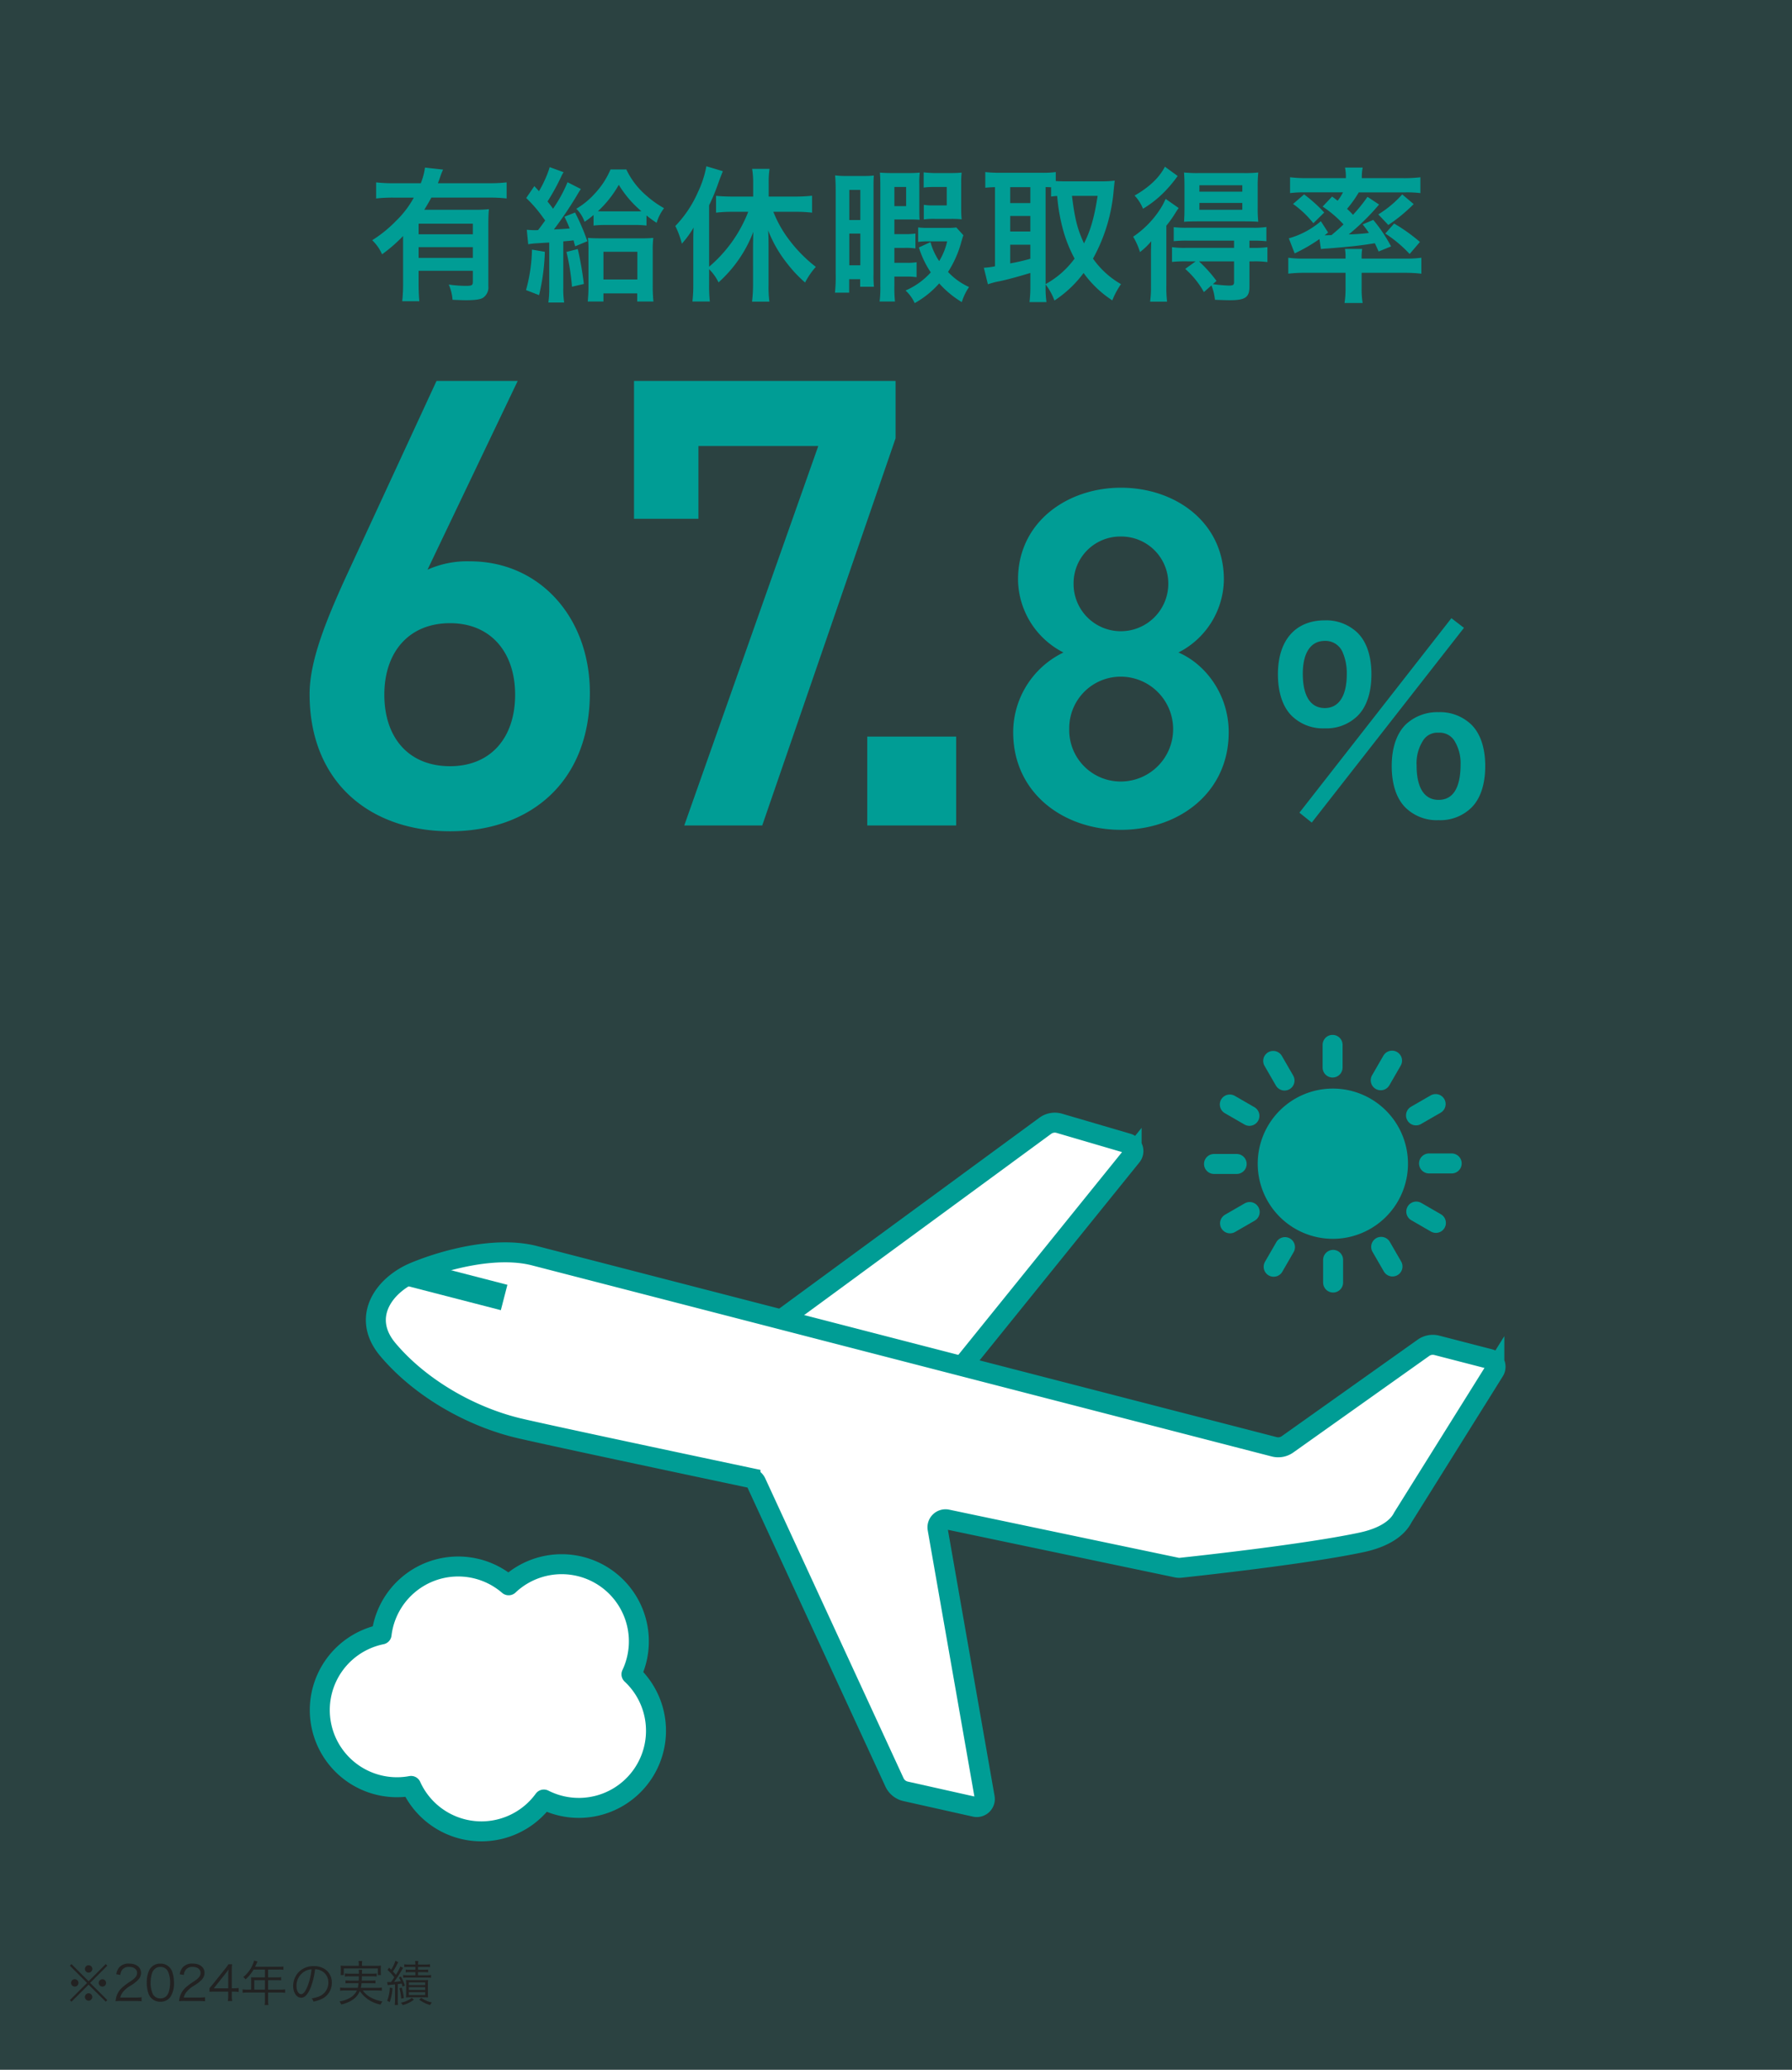
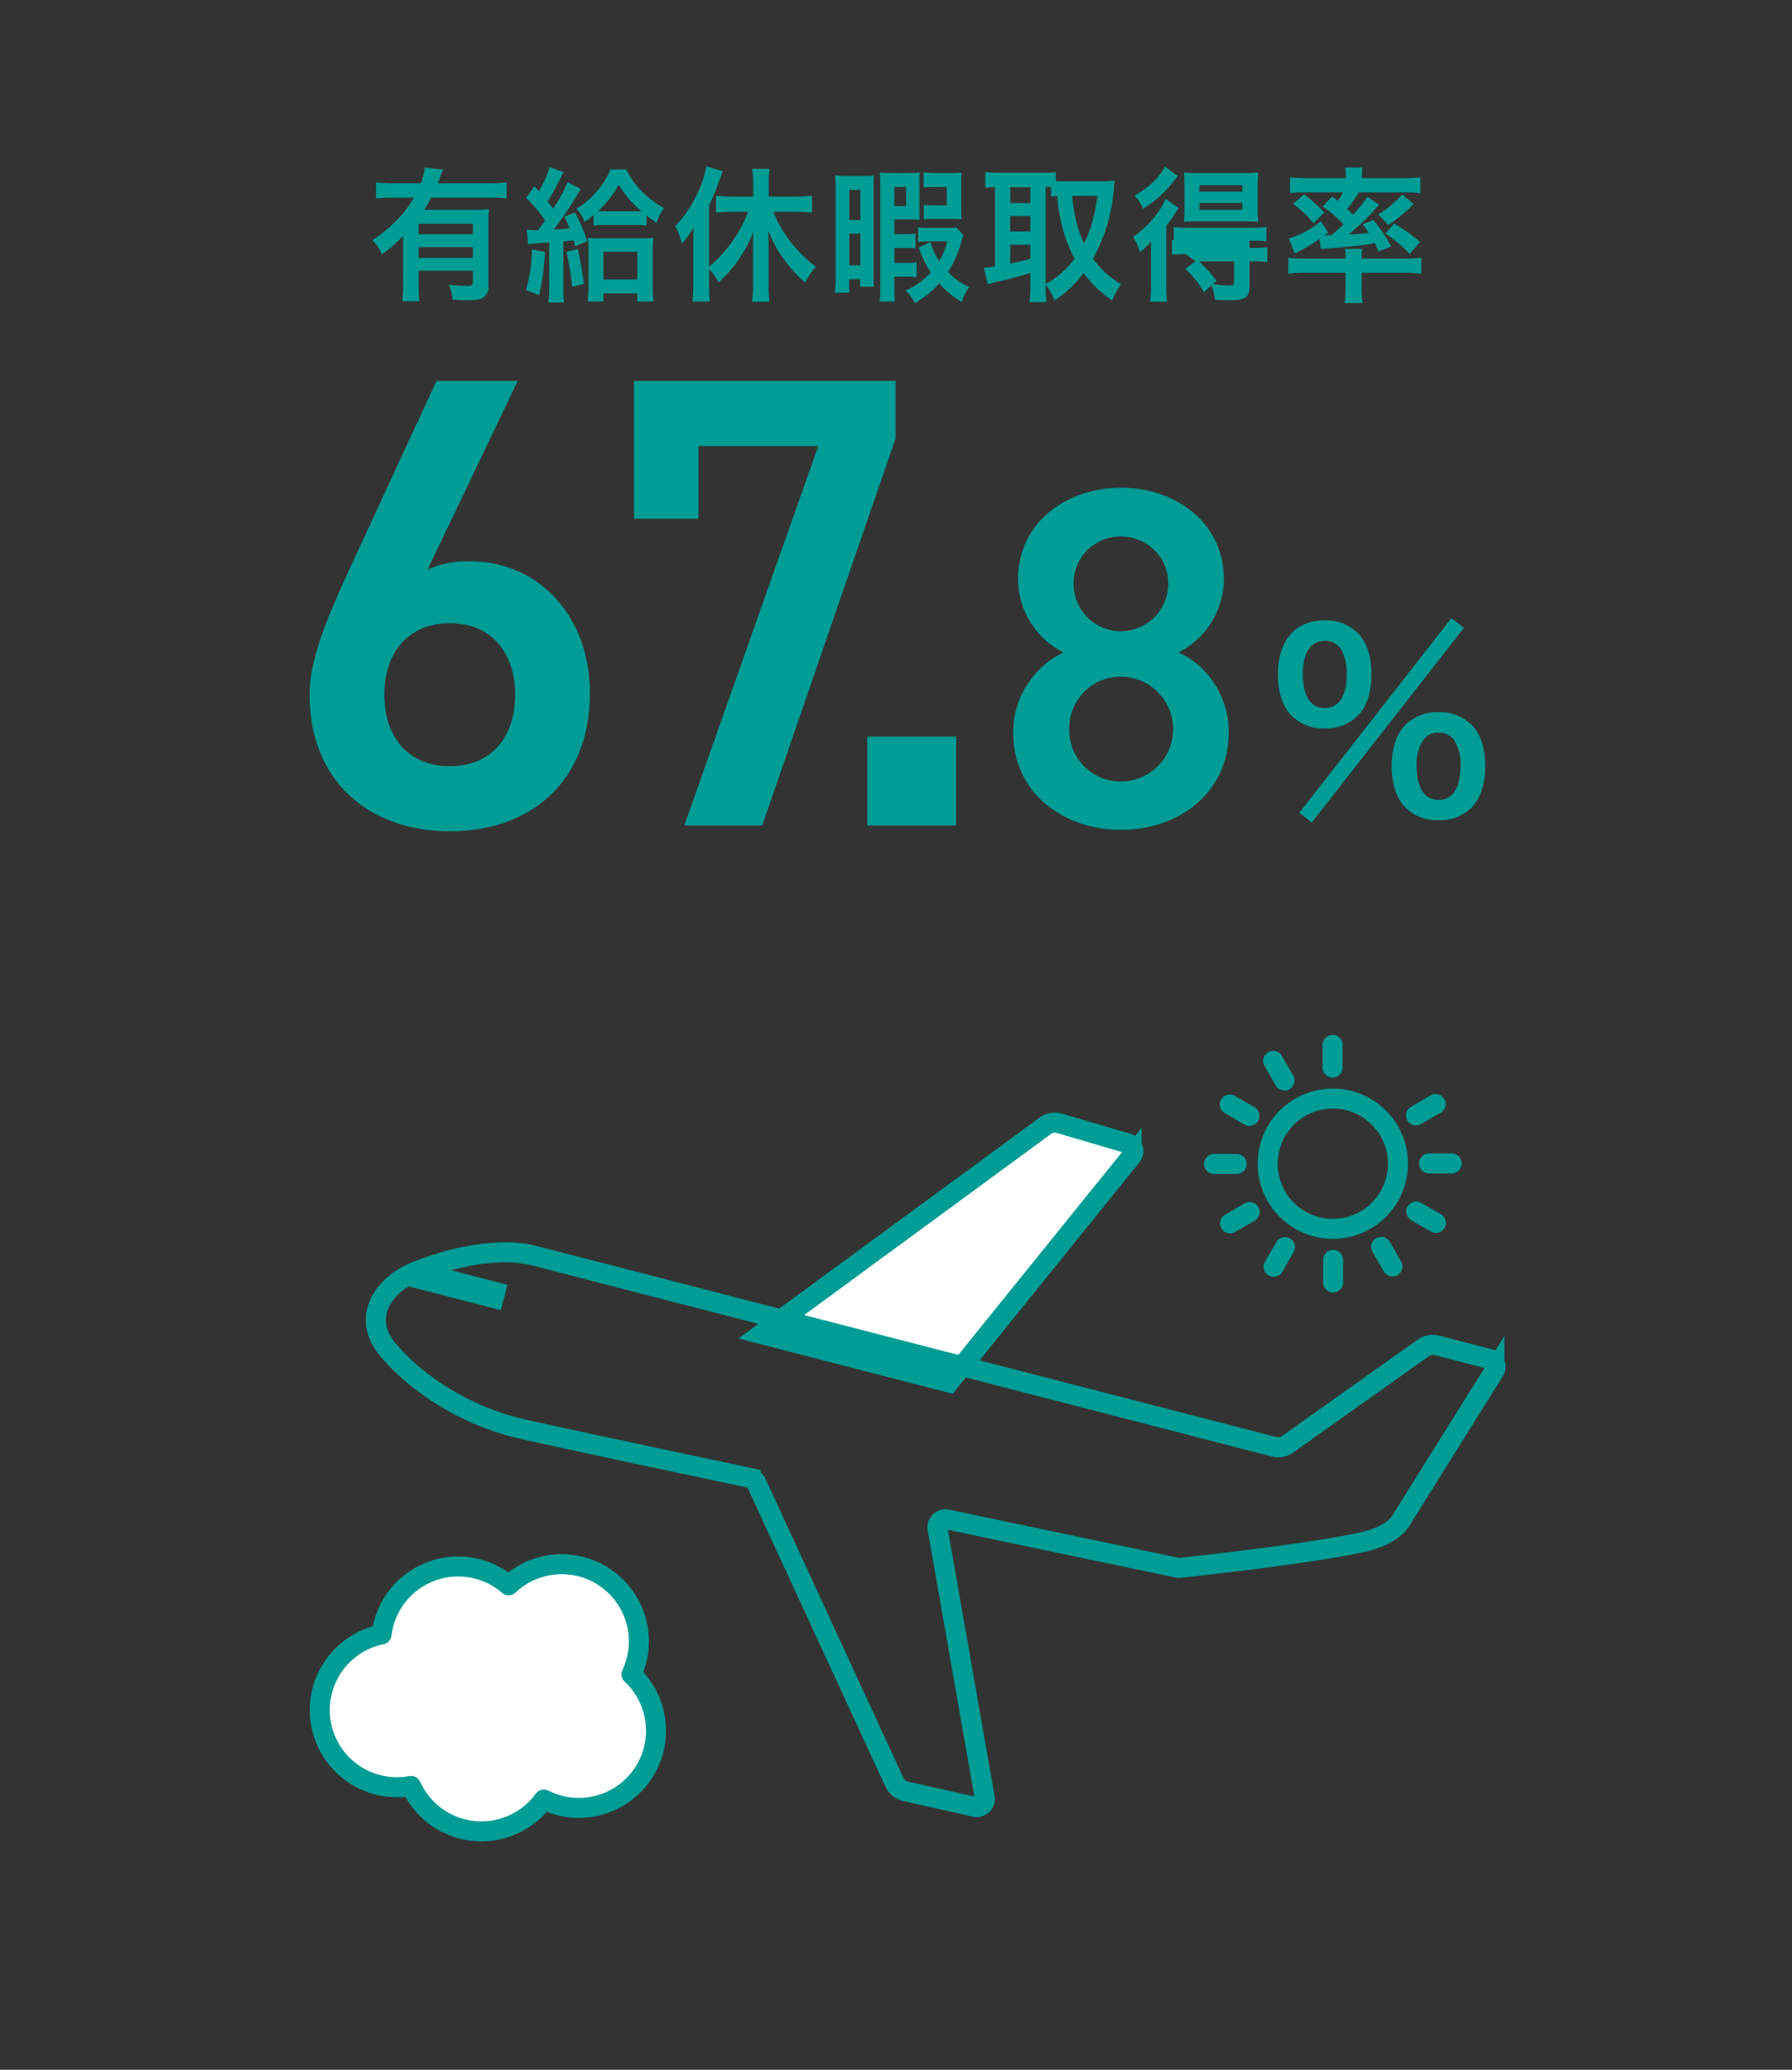
<svg xmlns="http://www.w3.org/2000/svg" width="445" height="514" viewBox="0 0 445 514">
  <rect x="0" y="0" width="445" height="514" fill="#333333" stroke="none" />
  <defs>
    <clipPath id="clip-path">
      <rect id="長方形_262" data-name="長方形 262" width="296.871" height="200.277" fill="none" />
    </clipPath>
  </defs>
  <g id="number03" transform="translate(-139 -820)">
-     <path id="パス_289" data-name="パス 289" d="M0,0H445V514H0Z" transform="translate(139 820)" fill="#009d95" opacity="0.15" />
-     <path id="パス_1811" data-name="パス 1811" d="M6-4.98,1.752-9.24l-.4.4L5.616-4.56,1.356-.3l.4.4L6-4.128,10.26.1l.384-.4L6.384-4.56l4.26-4.284-.384-.4Zm.012-3.972a.922.922,0,0,0-.924.912.932.932,0,0,0,.924.924.914.914,0,0,0,.912-.924A.912.912,0,0,0,6.012-8.952ZM2.568-5.484a.914.914,0,0,0-.924.912.932.932,0,0,0,.924.924.914.914,0,0,0,.912-.924A.912.912,0,0,0,2.568-5.484Zm6.864.012a.912.912,0,0,0-.912.912.912.912,0,0,0,.912.912.912.912,0,0,0,.912-.912A.912.912,0,0,0,9.432-5.472ZM6-1.992l-.024.012c-.012,0-.012,0-.024-.012H5.916a.967.967,0,0,0-.84.924A.966.966,0,0,0,6-.144a.93.93,0,0,0,.912-.924A.914.914,0,0,0,6-1.992ZM17.676-.072A13.5,13.5,0,0,1,19.152,0V-1.008a10.476,10.476,0,0,1-1.464.084H13.86a3.363,3.363,0,0,1,.684-1.392,6.534,6.534,0,0,1,1.728-1.476,9.459,9.459,0,0,0,2.04-1.548,2.5,2.5,0,0,0,.708-1.7c0-1.416-1.164-2.328-2.976-2.328a3.067,3.067,0,0,0-2.412.924,3.263,3.263,0,0,0-.756,1.728l1.008.168a2.428,2.428,0,0,1,.42-1.212,1.985,1.985,0,0,1,1.74-.78c1.224,0,1.992.588,1.992,1.5,0,.732-.4,1.26-1.584,2.064a16.292,16.292,0,0,0-1.836,1.32A5.268,5.268,0,0,0,13.056-1.6a5.51,5.51,0,0,0-.348,1.584,8.594,8.594,0,0,1,1.32-.06Zm6.144.18a2.933,2.933,0,0,0,2.544-1.26A6.258,6.258,0,0,0,27.2-4.62,8.261,8.261,0,0,0,26.748-7.4a3.025,3.025,0,0,0-.72-1.1,2.956,2.956,0,0,0-2.2-.852,2.948,2.948,0,0,0-2.688,1.476,7.015,7.015,0,0,0-.7,3.264A8.291,8.291,0,0,0,20.9-1.848a2.981,2.981,0,0,0,.72,1.1A2.994,2.994,0,0,0,23.82.108Zm0-8.64A2.028,2.028,0,0,1,25.7-7.44a6.8,6.8,0,0,1,.54,2.8,7.443,7.443,0,0,1-.372,2.424,2.363,2.363,0,0,1-.564.936,2,2,0,0,1-1.476.564,2.044,2.044,0,0,1-1.86-1.044,6.631,6.631,0,0,1-.564-2.856,7.443,7.443,0,0,1,.372-2.424,2.45,2.45,0,0,1,.54-.876A1.954,1.954,0,0,1,23.82-8.532Zm9.624,8.46A13.5,13.5,0,0,1,34.92,0V-1.008a10.476,10.476,0,0,1-1.464.084H29.628a3.363,3.363,0,0,1,.684-1.392A6.534,6.534,0,0,1,32.04-3.792,9.459,9.459,0,0,0,34.08-5.34a2.5,2.5,0,0,0,.708-1.7c0-1.416-1.164-2.328-2.976-2.328a3.067,3.067,0,0,0-2.412.924,3.263,3.263,0,0,0-.756,1.728l1.008.168a2.428,2.428,0,0,1,.42-1.212,1.985,1.985,0,0,1,1.74-.78c1.224,0,1.992.588,1.992,1.5,0,.732-.4,1.26-1.584,2.064a16.292,16.292,0,0,0-1.836,1.32A5.268,5.268,0,0,0,28.824-1.6a5.51,5.51,0,0,0-.348,1.584,8.594,8.594,0,0,1,1.32-.06Zm2.58-2.28c.4-.036.756-.048,1.428-.048h3.216v1.032a6.963,6.963,0,0,1-.1,1.3h1.092a6.881,6.881,0,0,1-.1-1.3V-2.4h.444a8.22,8.22,0,0,1,1.26.084v-1a8.059,8.059,0,0,1-1.248.084h-.456V-7.164a19.9,19.9,0,0,1,.072-2.028h-.9a13.538,13.538,0,0,1-.9,1.224L36.8-4.176c-.252.3-.528.636-.78.924Zm4.656-.864H37.092l2.76-3.48c.348-.444.648-.84.9-1.2a14.593,14.593,0,0,0-.072,1.632Zm5.688.324h-.912a8.3,8.3,0,0,1-1.212-.072V-2.1a8.649,8.649,0,0,1,1.212-.072h4.332v1.98A5.342,5.342,0,0,1,49.716.924h.948A5.472,5.472,0,0,1,50.58-.192v-1.98H53.6a8.649,8.649,0,0,1,1.212.072v-.864a8.074,8.074,0,0,1-1.212.072H50.58V-5.244h2.184A8.683,8.683,0,0,1,53.82-5.2v-.792a6.484,6.484,0,0,1-1.068.06H50.58V-7.884h2.712a6.555,6.555,0,0,1,1.08.06V-8.64a6.294,6.294,0,0,1-1.08.06H47.34l.456-.972c.072-.144.108-.228.156-.324l-.852-.24a4.75,4.75,0,0,1-.3.876,7.82,7.82,0,0,1-2.4,3.228,1.884,1.884,0,0,1,.576.576,9.872,9.872,0,0,0,1.992-2.448h2.82v1.956h-2.6c-.336,0-.6-.012-.852-.036a6.652,6.652,0,0,1,.036.708Zm.78,0V-5.244h2.64v2.352ZM62.232-7.956a3.453,3.453,0,0,1,1.392.3,3.163,3.163,0,0,1,1.908,3.012,3.622,3.622,0,0,1-2.124,3.36,7.193,7.193,0,0,1-2,.564,1.907,1.907,0,0,1,.42.8,9.283,9.283,0,0,0,1.824-.552A4.369,4.369,0,0,0,66.4-4.608a4.017,4.017,0,0,0-1.164-2.928,4.645,4.645,0,0,0-3.3-1.188,5.012,5.012,0,0,0-3.876,1.6A4.992,4.992,0,0,0,56.8-3.816c0,1.68.852,2.928,1.992,2.928.864,0,1.572-.72,2.268-2.3A17.988,17.988,0,0,0,62.232-7.956Zm-.864.012A16.482,16.482,0,0,1,60.276-3.5c-.516,1.176-1,1.74-1.5,1.74-.648,0-1.152-.888-1.152-2.04A4.15,4.15,0,0,1,59.58-7.38,3.79,3.79,0,0,1,61.368-7.944Zm16.32,5.256a7.864,7.864,0,0,1,1.128.072v-.8a6.819,6.819,0,0,1-1.116.072H73.6a8.973,8.973,0,0,0,.18-1.152H76.2a5.763,5.763,0,0,1,1.032.06V-5.2a5.763,5.763,0,0,1-1.032.06H73.824c.024-.4.036-.684.048-1.068h2.52a6.331,6.331,0,0,1,1.152.072v-.78a7.008,7.008,0,0,1-1.152.072H73.884a4.32,4.32,0,0,1,.06-.972h-.888a4.376,4.376,0,0,1,.072.972H70.8a7.109,7.109,0,0,1-1.152-.072v.78A7.422,7.422,0,0,1,70.8-6.2h2.316c-.012.468-.012.6-.036,1.068H70.848A5.914,5.914,0,0,1,69.8-5.2v.756a5.832,5.832,0,0,1,1.044-.06H73.02a7.044,7.044,0,0,1-.168,1.152H69.564a6.657,6.657,0,0,1-1.1-.072v.8a7.928,7.928,0,0,1,1.116-.072h3.048A3.989,3.989,0,0,1,70.86-.828a7.281,7.281,0,0,1-2.568.864,2.81,2.81,0,0,1,.444.756,8.275,8.275,0,0,0,2.724-1.1,4.629,4.629,0,0,0,1.884-2.244A7.953,7.953,0,0,0,78.516.816a3.1,3.1,0,0,1,.456-.78,9.137,9.137,0,0,1-3.324-1.224,5.612,5.612,0,0,1-1.56-1.5ZM73.1-8.808H69.8a11.835,11.835,0,0,1-1.212-.048,5.531,5.531,0,0,1,.048.816v.7a5.5,5.5,0,0,1-.048.828h.792V-8.148h8.448v1.632h.78a5.394,5.394,0,0,1-.048-.828v-.708a5.465,5.465,0,0,1,.048-.8,11.736,11.736,0,0,1-1.2.048H73.884v-.456a3.815,3.815,0,0,1,.072-.744H73.02a3.145,3.145,0,0,1,.084.744ZM80.268-4a6.062,6.062,0,0,1,.684-.084c.048,0,.42-.036,1.128-.108V-.3A9.082,9.082,0,0,1,82.008.924h.84A9.082,9.082,0,0,1,82.776-.3V-4.26c.36-.048.648-.084.972-.144.084.252.12.372.216.756l.588-.252a11.091,11.091,0,0,0-1.008-2.244l-.492.24a8.328,8.328,0,0,1,.468.912c-.636.084-.888.12-1.656.168a29.739,29.739,0,0,0,1.824-2.784,6.178,6.178,0,0,1,.432-.672l-.7-.372a11.615,11.615,0,0,1-1.116,2.088c-.2-.264-.336-.408-.732-.84a13.32,13.32,0,0,0,.852-1.416,6.944,6.944,0,0,1,.48-.888l-.72-.36a7.644,7.644,0,0,1-1.056,2.22c-.216-.216-.24-.252-.5-.516l-.4.564a12.893,12.893,0,0,1,1.68,1.836c-.288.468-.348.54-.816,1.188-.312.012-.42.012-.5.012a2.906,2.906,0,0,1-.444-.024Zm6.876-4.536v.708h-1.3a6.2,6.2,0,0,1-1.092-.06v.7a8.951,8.951,0,0,1,1.092-.048h1.3v.768H85.272a6.4,6.4,0,0,1-1.164-.072v.708a10.865,10.865,0,0,1,1.164-.06h4.656a10.267,10.267,0,0,1,1.116.06V-6.54a7.347,7.347,0,0,1-1.116.072H87.816v-.768h1.452a8.193,8.193,0,0,1,1.056.048v-.7a6.041,6.041,0,0,1-1.08.06H87.816v-.708H89.64a8.834,8.834,0,0,1,1.14.048v-.708a7.64,7.64,0,0,1-1.152.072H87.816a3.906,3.906,0,0,1,.072-.888h-.816a4.831,4.831,0,0,1,.072.888H85.512a7.3,7.3,0,0,1-1.128-.072v.708a8.554,8.554,0,0,1,1.1-.048ZM80.8-3.4a9.326,9.326,0,0,1-.66,3.252l.636.336a12.209,12.209,0,0,0,.684-3.456Zm2.388.168a13.8,13.8,0,0,1,.456,2.58L84.288-.8A16.218,16.218,0,0,0,83.76-3.4ZM89.28-1c.408,0,.672.012,1.032.036a10.032,10.032,0,0,1-.048-1.164V-4.176a9.39,9.39,0,0,1,.048-1.116c-.312.024-.552.036-1.068.036H85.86c-.5,0-.768-.012-1.056-.036a8.861,8.861,0,0,1,.048,1.08v2.148A8.919,8.919,0,0,1,84.8-.96c.3-.024.648-.036,1.08-.036ZM85.524-4.7H89.58v.672H85.524Zm0,1.2H89.58V-2.8H85.524Zm0,1.236H89.58v.72H85.524ZM88.092-.4A8.8,8.8,0,0,0,90.8.936,2.691,2.691,0,0,1,91.248.3a7.785,7.785,0,0,1-2.64-1.14ZM86.244-.84a6.317,6.317,0,0,1-2.7,1.188,2.151,2.151,0,0,1,.456.6A7.453,7.453,0,0,0,86.784-.408Z" transform="translate(155 1317)" fill="#222" />
    <g id="グループ_outline" data-name="グループ outline" transform="translate(-6 -17)">
-       <path id="パス_1458" data-name="パス 1458" d="M-122.9-1.728a40.268,40.268,0,0,1-.216,4.536h4.248c-.108-1.3-.18-2.556-.18-4.5v-3.06h13.464v2.736c0,.864-.216,1.008-1.8,1.008a31.366,31.366,0,0,1-4.176-.324,11.434,11.434,0,0,1,.936,3.78c1.8.072,2.484.108,3.312.108,2.2,0,3.528-.18,4.212-.576a3.092,3.092,0,0,0,1.368-2.916V-15.948c0-1.836.036-2.988.144-4.1a33.417,33.417,0,0,1-3.744.144h-12.312c.684-1.116,1.116-1.836,1.764-3.024h14.472a34.715,34.715,0,0,1,4.212.216v-4a33.9,33.9,0,0,1-4.212.216h-12.852c.288-.756.36-.936.5-1.368a16.269,16.269,0,0,1,.792-2.016l-4.5-.5a15.752,15.752,0,0,1-1.044,3.888h-6.768a36.237,36.237,0,0,1-4.32-.216v4a35.586,35.586,0,0,1,4.284-.216h5.076a23.874,23.874,0,0,1-4.284,5.652,32.311,32.311,0,0,1-6.048,4.932,10.7,10.7,0,0,1,2.448,3.492,37.773,37.773,0,0,0,5.22-4.536Zm17.316-8.892v2.664h-13.464V-10.62Zm0-3.2h-13.464v-2.628h13.464Zm13.752,2.484a14.492,14.492,0,0,1,1.656-.216c2.268-.144,2.268-.144,3.564-.216V-.684a24,24,0,0,1-.216,3.816h3.924a21.744,21.744,0,0,1-.216-3.78V-12.06c1.3-.108,1.3-.108,2.556-.252.18.72.18.756.4,1.476l3.024-1.26a53.756,53.756,0,0,0-3.06-7.128l-2.628,1.044c.684,1.44.9,1.908,1.3,2.916-1.224.108-1.836.144-3.924.252a94.074,94.074,0,0,0,5.688-8.424c.5-.864.756-1.26,1.008-1.62l-3.312-1.692a34.707,34.707,0,0,1-3.6,6.588c-.468-.684-.648-.9-1.368-1.8a55.521,55.521,0,0,0,3.384-6.156,6.976,6.976,0,0,1,.612-1.116l-3.456-1.26a23.164,23.164,0,0,1-1.224,3.2,26.713,26.713,0,0,1-1.44,2.772c-.576-.648-.576-.648-1.152-1.26l-2.016,2.952a33.368,33.368,0,0,1,4.212,4.9c.324.432.324.432.5.684-.792,1.08-1.044,1.476-1.764,2.376a3.731,3.731,0,0,1-.576.036c-.684,0-1.476-.036-2.232-.108ZM-75.6-15.984a26.581,26.581,0,0,1,3.24-.144h6.66a24.761,24.761,0,0,1,3.24.144V-18.5a25.821,25.821,0,0,0,2.52,1.836A11.18,11.18,0,0,1-58.1-20.3,24.73,24.73,0,0,1-62.5-23.436a19.53,19.53,0,0,1-4.968-6.48h-3.924a20.483,20.483,0,0,1-3.96,6.048,19.278,19.278,0,0,1-4.536,3.708,8.512,8.512,0,0,1,2.052,3.24A20.022,20.022,0,0,0-75.6-18.612Zm2.952-3.528c-.864,0-1.224,0-1.872-.036A27.065,27.065,0,0,0-69.336-26.1a26.424,26.424,0,0,0,5.616,6.552c-.432.036-.828.036-1.656.036Zm-18.252,9.5A39.9,39.9,0,0,1-92.376.036l3.24,1.26A52.646,52.646,0,0,0-87.7-9.468Zm8.568.576a55.078,55.078,0,0,1,1.368,8.64l2.952-.684a82.558,82.558,0,0,0-1.512-8.676Zm9.18,10.3h8.388V2.88h4.032a36.715,36.715,0,0,1-.18-4.1v-8.46a24.411,24.411,0,0,1,.144-3.24,28.636,28.636,0,0,1-2.952.108H-73.908c-1.4,0-2.2-.036-3.1-.108a23.661,23.661,0,0,1,.144,3.276v8.82c0,1.332-.072,2.484-.18,3.708h3.888Zm0-10.332h8.424v6.876h-8.424Zm26.244,4.32a12.017,12.017,0,0,1,2.34,3.276,32.3,32.3,0,0,0,8.64-12.564c-.036,1.188-.072,2.592-.072,3.78V-1.08a35.52,35.52,0,0,1-.252,4h4.32a26.665,26.665,0,0,1-.216-4.032V-11.16c0-1.512-.036-2.484-.108-3.636A31.446,31.446,0,0,0-27.54-6.588a32.717,32.717,0,0,0,4.464,4.752,18.644,18.644,0,0,1,2.664-3.888,35.406,35.406,0,0,1-6.444-6.48,29.058,29.058,0,0,1-4.1-7.2h5.652a33.244,33.244,0,0,1,3.96.216V-23.4a35.157,35.157,0,0,1-4.068.216h-6.7v-3.384A21.658,21.658,0,0,1-31.9-30.06h-4.32a22.468,22.468,0,0,1,.252,3.492v3.384h-5.328c-1.4,0-2.808-.072-3.888-.18v4.176a34.226,34.226,0,0,1,3.888-.216h4.1A34.032,34.032,0,0,1-46.908-5.76V-21.024A49.68,49.68,0,0,0-44.5-26.892c.4-1.08.576-1.512,1.008-2.592l-4.1-1.224A25.53,25.53,0,0,1-49.68-24.3,28.507,28.507,0,0,1-55.3-15.876a21.519,21.519,0,0,1,1.62,4.392,23.6,23.6,0,0,0,2.916-4c-.072,1.476-.072,2.232-.072,4.032V-1.332a35.992,35.992,0,0,1-.216,4.212h4.32a37.6,37.6,0,0,1-.18-4.176Zm61.38-10.368a15.481,15.481,0,0,1-2.34.108H7.74A21.09,21.09,0,0,1,5-15.516v3.6a15.679,15.679,0,0,1,2.448-.144H12.2a15.9,15.9,0,0,1-1.98,4.9,16.244,16.244,0,0,1-2.16-4.716l-2.88,1.332A23.664,23.664,0,0,0,8.136-4.356,17.934,17.934,0,0,1,1.872.144,9.636,9.636,0,0,1,4.14,3.276a22.953,22.953,0,0,0,6.084-4.9A24.155,24.155,0,0,0,15.84,3.024,13.751,13.751,0,0,1,17.64-.72a16.415,16.415,0,0,1-5.22-3.744A26.362,26.362,0,0,0,15.768-12.1c.288-.972.324-1.08.468-1.476ZM-.9-3.312H2.052a16.013,16.013,0,0,1,2.556.144V-6.876a14.85,14.85,0,0,1-2.592.144H-.9V-10.44H1.692A16.161,16.161,0,0,1,4.32-10.3V-14a16.736,16.736,0,0,1-2.628.144H-.9V-17.5H3.024c1.044,0,1.656.036,2.34.072-.072-.828-.072-1.332-.072-2.772v-6.048a19.039,19.039,0,0,1,.108-2.88c-.828.072-1.548.108-2.7.108H-1.368c-1.368,0-2.2-.036-3.132-.108.072.972.108,1.8.108,3.636v24.48a27.067,27.067,0,0,1-.18,3.888H-.756A33.075,33.075,0,0,1-.9-1.008Zm0-22.248H2.016v4.752H-.9ZM-15.48-4.068A38.2,38.2,0,0,1-15.66.684h3.528V-2.664H-9.4V-.792h3.42A26.734,26.734,0,0,1-6.084-3.96V-25.02c0-1.728,0-2.376.072-3.384A22.207,22.207,0,0,1-8.64-28.3h-4.248a19.576,19.576,0,0,1-2.736-.144c.108,1.188.144,2.412.144,4.1ZM-12.1-24.84H-9.36v7.488H-12.1ZM-12.1-14H-9.36V-6.12H-12.1ZM9.432-29.016a26.432,26.432,0,0,1-3.06-.18v3.78a16.712,16.712,0,0,1,2.412-.144H12.1v4.572H8.784a12.844,12.844,0,0,1-2.376-.144V-17.5a17.181,17.181,0,0,1,2.7-.144h4.1a24.582,24.582,0,0,1,2.592.108,25.937,25.937,0,0,1-.108-2.7V-26.5a22.629,22.629,0,0,1,.108-2.628c-.864.072-1.548.108-2.808.108ZM36.648-1.368a15.34,15.34,0,0,1,2.2,4,28.2,28.2,0,0,0,7.236-6.84,26.528,26.528,0,0,0,7.128,6.8,20.242,20.242,0,0,1,2.16-4.032A21.574,21.574,0,0,1,48.42-7.776a42.389,42.389,0,0,0,5.148-17.1c.108-1.08.18-1.8.252-2.268a25.881,25.881,0,0,1-2.916.18H41.472c-.9,0-1.656-.036-2.3-.072v-2.232a21.541,21.541,0,0,1-3.276.18H24.912a29.248,29.248,0,0,1-3.24-.18v3.888c.792-.072,1.188-.108,2.412-.144V-5.868a17.125,17.125,0,0,1-2.772.36L22.32-1.4A20.155,20.155,0,0,1,25.2-2.16c1.62-.324,4.068-.972,7.668-2.052V-.864a31.576,31.576,0,0,1-.216,3.888h4.212a24.727,24.727,0,0,1-.216-3.888Zm0-24.156a12.458,12.458,0,0,1,1.368.036v2.3c.576-.072.828-.108,1.512-.144a45.355,45.355,0,0,0,1.656,9.108,33.879,33.879,0,0,0,2.664,6.444,22.139,22.139,0,0,1-7.2,6.336Zm12.924,2.16c-.828,5.328-1.728,8.532-3.384,11.808-1.62-3.528-2.268-5.94-2.988-11.808Zm-21.708-2.16h5v3.96h-5Zm0,7.164h5v3.852h-5Zm0,7.128h5V-7.74a50.136,50.136,0,0,1-5,1.152Zm46.044,4.14L71.316-5.22A21.8,21.8,0,0,1,75.96.54l1.872-1.656A12.915,12.915,0,0,1,78.7,2.448c1.656.072,2.988.108,3.708.108,3.816,0,4.86-.72,4.86-3.348v-6.3h1.044a22.146,22.146,0,0,1,3.42.18V-10.62a23.414,23.414,0,0,1-3.528.18h-.936v-1.8h.792a29.915,29.915,0,0,1,3.42.144v-3.528a21.493,21.493,0,0,1-3.492.18H71.892a25.1,25.1,0,0,1-3.42-.144V-12.1a29.232,29.232,0,0,1,3.384-.144H83.448v1.8H71.46a22.146,22.146,0,0,1-3.42-.18v3.672a29.632,29.632,0,0,1,3.384-.144Zm9.54,0v5.148c0,.72-.252.864-1.332.864a35.43,35.43,0,0,1-3.924-.36l.9-.792a32.913,32.913,0,0,0-4.356-4.86ZM66.276-30.6c-1.4,2.736-3.924,5.112-7.524,7.164A10.618,10.618,0,0,1,60.84-20.16a26.768,26.768,0,0,0,5.544-4.428,32.869,32.869,0,0,0,3.06-3.708ZM86.148-17.028c1.224,0,2.484.036,3.312.108a31.187,31.187,0,0,1-.144-3.528v-5.184a32.858,32.858,0,0,1,.144-3.528,30.418,30.418,0,0,1-3.672.144H74.664a31.282,31.282,0,0,1-3.636-.144c.072,1.08.108,1.8.108,3.312v5.4c0,1.62-.036,2.448-.108,3.528.684-.072,1.944-.108,3.348-.108Zm-11.3-8.964H85.5v1.584H74.844Zm0,4.392H85.5v1.692H74.844ZM62.82-.936A26.135,26.135,0,0,1,62.6,2.916h4.212a29.962,29.962,0,0,1-.18-4.068v-14.8a27.835,27.835,0,0,0,2.34-3.312c.288-.468.4-.612.72-1.08l-3.24-2.268a16.453,16.453,0,0,1-1.62,2.952,23.851,23.851,0,0,1-6.444,6.444A16.618,16.618,0,0,1,60.084-9.4a16.721,16.721,0,0,0,2.808-2.7c-.072,1.512-.072,2.412-.072,3.852ZM105.444-20.7a27.837,27.837,0,0,1,5.184,4.428c-1.08,1.044-1.656,1.548-2.988,2.664-.252,0-1.224.036-1.3.036h-.4l.864-.684-1.8-2.808a20.86,20.86,0,0,1-7.956,4.248L98.5-9.072a40.794,40.794,0,0,0,6.156-3.564l.36,2.484c.324-.036.936-.108,1.764-.144,5.8-.468,8.064-.72,11.628-1.3.288.612.468.972.936,2.052l3.1-1.26a38.242,38.242,0,0,0-4.428-6.588l-2.628,1.116c.792,1.008,1.044,1.368,1.548,2.124a46.332,46.332,0,0,1-5,.36,56.661,56.661,0,0,0,7.524-7.416l-2.88-1.908a39.046,39.046,0,0,1-3.6,4.464,19.018,19.018,0,0,0-1.476-1.476,28.912,28.912,0,0,0,2.916-4.1h11.556a28.283,28.283,0,0,1,3.744.18v-3.924a33.178,33.178,0,0,1-4.284.216h-10.26v-.4a11.179,11.179,0,0,1,.216-2.232h-4.392a11.282,11.282,0,0,1,.216,2.268v.36h-9.612a33.331,33.331,0,0,1-4.248-.216v3.924a28.035,28.035,0,0,1,3.708-.18h9.432a12.57,12.57,0,0,1-1.332,2.088c-.54-.432-.72-.576-1.368-1.044Zm5.688,16.452v4a21.535,21.535,0,0,1-.252,3.492h4.5a20.654,20.654,0,0,1-.252-3.492v-4h10.62a36.431,36.431,0,0,1,4.212.216v-3.96a27.064,27.064,0,0,1-3.708.216H115.128v-.288a11.531,11.531,0,0,1,.144-2.124h-4.284a11.045,11.045,0,0,1,.144,2.124v.288H100.764a27.519,27.519,0,0,1-3.852-.216v3.96a32.682,32.682,0,0,1,4.212-.216ZM98.1-21.348a24.518,24.518,0,0,1,5.04,4.788l2.7-2.664a36.213,36.213,0,0,0-5-4.5Zm27.108-2.376a26.52,26.52,0,0,1-5.94,4.968l2.484,2.628a40.976,40.976,0,0,0,6.3-5.184ZM121-14a31.641,31.641,0,0,1,6.048,5.076l2.556-2.988a42.277,42.277,0,0,0-6.408-4.572Z" transform="translate(368 909)" fill="#009d95" />
+       <path id="パス_1458" data-name="パス 1458" d="M-122.9-1.728a40.268,40.268,0,0,1-.216,4.536h4.248c-.108-1.3-.18-2.556-.18-4.5v-3.06h13.464v2.736c0,.864-.216,1.008-1.8,1.008a31.366,31.366,0,0,1-4.176-.324,11.434,11.434,0,0,1,.936,3.78c1.8.072,2.484.108,3.312.108,2.2,0,3.528-.18,4.212-.576a3.092,3.092,0,0,0,1.368-2.916V-15.948c0-1.836.036-2.988.144-4.1a33.417,33.417,0,0,1-3.744.144h-12.312c.684-1.116,1.116-1.836,1.764-3.024h14.472a34.715,34.715,0,0,1,4.212.216v-4a33.9,33.9,0,0,1-4.212.216h-12.852c.288-.756.36-.936.5-1.368a16.269,16.269,0,0,1,.792-2.016l-4.5-.5a15.752,15.752,0,0,1-1.044,3.888h-6.768a36.237,36.237,0,0,1-4.32-.216v4a35.586,35.586,0,0,1,4.284-.216h5.076a23.874,23.874,0,0,1-4.284,5.652,32.311,32.311,0,0,1-6.048,4.932,10.7,10.7,0,0,1,2.448,3.492,37.773,37.773,0,0,0,5.22-4.536Zm17.316-8.892v2.664h-13.464V-10.62Zm0-3.2h-13.464v-2.628h13.464Zm13.752,2.484a14.492,14.492,0,0,1,1.656-.216c2.268-.144,2.268-.144,3.564-.216V-.684a24,24,0,0,1-.216,3.816h3.924a21.744,21.744,0,0,1-.216-3.78V-12.06c1.3-.108,1.3-.108,2.556-.252.18.72.18.756.4,1.476l3.024-1.26a53.756,53.756,0,0,0-3.06-7.128l-2.628,1.044c.684,1.44.9,1.908,1.3,2.916-1.224.108-1.836.144-3.924.252a94.074,94.074,0,0,0,5.688-8.424c.5-.864.756-1.26,1.008-1.62l-3.312-1.692a34.707,34.707,0,0,1-3.6,6.588c-.468-.684-.648-.9-1.368-1.8a55.521,55.521,0,0,0,3.384-6.156,6.976,6.976,0,0,1,.612-1.116l-3.456-1.26a23.164,23.164,0,0,1-1.224,3.2,26.713,26.713,0,0,1-1.44,2.772c-.576-.648-.576-.648-1.152-1.26l-2.016,2.952a33.368,33.368,0,0,1,4.212,4.9c.324.432.324.432.5.684-.792,1.08-1.044,1.476-1.764,2.376a3.731,3.731,0,0,1-.576.036c-.684,0-1.476-.036-2.232-.108ZM-75.6-15.984a26.581,26.581,0,0,1,3.24-.144h6.66a24.761,24.761,0,0,1,3.24.144V-18.5a25.821,25.821,0,0,0,2.52,1.836A11.18,11.18,0,0,1-58.1-20.3,24.73,24.73,0,0,1-62.5-23.436a19.53,19.53,0,0,1-4.968-6.48h-3.924a20.483,20.483,0,0,1-3.96,6.048,19.278,19.278,0,0,1-4.536,3.708,8.512,8.512,0,0,1,2.052,3.24A20.022,20.022,0,0,0-75.6-18.612Zm2.952-3.528c-.864,0-1.224,0-1.872-.036A27.065,27.065,0,0,0-69.336-26.1a26.424,26.424,0,0,0,5.616,6.552c-.432.036-.828.036-1.656.036Zm-18.252,9.5A39.9,39.9,0,0,1-92.376.036l3.24,1.26A52.646,52.646,0,0,0-87.7-9.468Zm8.568.576a55.078,55.078,0,0,1,1.368,8.64l2.952-.684a82.558,82.558,0,0,0-1.512-8.676Zm9.18,10.3h8.388V2.88h4.032a36.715,36.715,0,0,1-.18-4.1v-8.46a24.411,24.411,0,0,1,.144-3.24,28.636,28.636,0,0,1-2.952.108H-73.908c-1.4,0-2.2-.036-3.1-.108a23.661,23.661,0,0,1,.144,3.276v8.82c0,1.332-.072,2.484-.18,3.708h3.888Zm0-10.332h8.424v6.876h-8.424Zm26.244,4.32a12.017,12.017,0,0,1,2.34,3.276,32.3,32.3,0,0,0,8.64-12.564c-.036,1.188-.072,2.592-.072,3.78V-1.08a35.52,35.52,0,0,1-.252,4h4.32a26.665,26.665,0,0,1-.216-4.032V-11.16c0-1.512-.036-2.484-.108-3.636A31.446,31.446,0,0,0-27.54-6.588a32.717,32.717,0,0,0,4.464,4.752,18.644,18.644,0,0,1,2.664-3.888,35.406,35.406,0,0,1-6.444-6.48,29.058,29.058,0,0,1-4.1-7.2h5.652a33.244,33.244,0,0,1,3.96.216V-23.4a35.157,35.157,0,0,1-4.068.216h-6.7v-3.384A21.658,21.658,0,0,1-31.9-30.06h-4.32a22.468,22.468,0,0,1,.252,3.492v3.384h-5.328c-1.4,0-2.808-.072-3.888-.18v4.176a34.226,34.226,0,0,1,3.888-.216h4.1A34.032,34.032,0,0,1-46.908-5.76V-21.024A49.68,49.68,0,0,0-44.5-26.892c.4-1.08.576-1.512,1.008-2.592l-4.1-1.224A25.53,25.53,0,0,1-49.68-24.3,28.507,28.507,0,0,1-55.3-15.876a21.519,21.519,0,0,1,1.62,4.392,23.6,23.6,0,0,0,2.916-4c-.072,1.476-.072,2.232-.072,4.032V-1.332a35.992,35.992,0,0,1-.216,4.212h4.32a37.6,37.6,0,0,1-.18-4.176Zm61.38-10.368a15.481,15.481,0,0,1-2.34.108H7.74A21.09,21.09,0,0,1,5-15.516v3.6a15.679,15.679,0,0,1,2.448-.144H12.2a15.9,15.9,0,0,1-1.98,4.9,16.244,16.244,0,0,1-2.16-4.716l-2.88,1.332A23.664,23.664,0,0,0,8.136-4.356,17.934,17.934,0,0,1,1.872.144,9.636,9.636,0,0,1,4.14,3.276a22.953,22.953,0,0,0,6.084-4.9A24.155,24.155,0,0,0,15.84,3.024,13.751,13.751,0,0,1,17.64-.72a16.415,16.415,0,0,1-5.22-3.744A26.362,26.362,0,0,0,15.768-12.1c.288-.972.324-1.08.468-1.476ZM-.9-3.312H2.052a16.013,16.013,0,0,1,2.556.144V-6.876a14.85,14.85,0,0,1-2.592.144H-.9V-10.44H1.692A16.161,16.161,0,0,1,4.32-10.3V-14a16.736,16.736,0,0,1-2.628.144H-.9V-17.5H3.024c1.044,0,1.656.036,2.34.072-.072-.828-.072-1.332-.072-2.772v-6.048a19.039,19.039,0,0,1,.108-2.88c-.828.072-1.548.108-2.7.108H-1.368c-1.368,0-2.2-.036-3.132-.108.072.972.108,1.8.108,3.636v24.48a27.067,27.067,0,0,1-.18,3.888H-.756A33.075,33.075,0,0,1-.9-1.008Zm0-22.248H2.016v4.752H-.9ZM-15.48-4.068A38.2,38.2,0,0,1-15.66.684h3.528V-2.664H-9.4V-.792h3.42A26.734,26.734,0,0,1-6.084-3.96V-25.02c0-1.728,0-2.376.072-3.384A22.207,22.207,0,0,1-8.64-28.3h-4.248a19.576,19.576,0,0,1-2.736-.144c.108,1.188.144,2.412.144,4.1ZM-12.1-24.84H-9.36v7.488H-12.1ZM-12.1-14H-9.36V-6.12H-12.1ZM9.432-29.016a26.432,26.432,0,0,1-3.06-.18v3.78a16.712,16.712,0,0,1,2.412-.144H12.1v4.572H8.784a12.844,12.844,0,0,1-2.376-.144V-17.5a17.181,17.181,0,0,1,2.7-.144h4.1a24.582,24.582,0,0,1,2.592.108,25.937,25.937,0,0,1-.108-2.7V-26.5a22.629,22.629,0,0,1,.108-2.628c-.864.072-1.548.108-2.808.108ZM36.648-1.368a15.34,15.34,0,0,1,2.2,4,28.2,28.2,0,0,0,7.236-6.84,26.528,26.528,0,0,0,7.128,6.8,20.242,20.242,0,0,1,2.16-4.032A21.574,21.574,0,0,1,48.42-7.776a42.389,42.389,0,0,0,5.148-17.1c.108-1.08.18-1.8.252-2.268a25.881,25.881,0,0,1-2.916.18H41.472c-.9,0-1.656-.036-2.3-.072v-2.232a21.541,21.541,0,0,1-3.276.18H24.912a29.248,29.248,0,0,1-3.24-.18v3.888c.792-.072,1.188-.108,2.412-.144V-5.868a17.125,17.125,0,0,1-2.772.36L22.32-1.4A20.155,20.155,0,0,1,25.2-2.16c1.62-.324,4.068-.972,7.668-2.052V-.864a31.576,31.576,0,0,1-.216,3.888h4.212a24.727,24.727,0,0,1-.216-3.888Zm0-24.156a12.458,12.458,0,0,1,1.368.036v2.3c.576-.072.828-.108,1.512-.144a45.355,45.355,0,0,0,1.656,9.108,33.879,33.879,0,0,0,2.664,6.444,22.139,22.139,0,0,1-7.2,6.336Zm12.924,2.16c-.828,5.328-1.728,8.532-3.384,11.808-1.62-3.528-2.268-5.94-2.988-11.808Zm-21.708-2.16h5v3.96h-5Zm0,7.164h5v3.852h-5Zm0,7.128h5V-7.74a50.136,50.136,0,0,1-5,1.152Zm46.044,4.14L71.316-5.22A21.8,21.8,0,0,1,75.96.54l1.872-1.656A12.915,12.915,0,0,1,78.7,2.448c1.656.072,2.988.108,3.708.108,3.816,0,4.86-.72,4.86-3.348v-6.3h1.044a22.146,22.146,0,0,1,3.42.18V-10.62a23.414,23.414,0,0,1-3.528.18h-.936v-1.8h.792a29.915,29.915,0,0,1,3.42.144v-3.528a21.493,21.493,0,0,1-3.492.18H71.892a25.1,25.1,0,0,1-3.42-.144V-12.1a29.232,29.232,0,0,1,3.384-.144H83.448H71.46a22.146,22.146,0,0,1-3.42-.18v3.672a29.632,29.632,0,0,1,3.384-.144Zm9.54,0v5.148c0,.72-.252.864-1.332.864a35.43,35.43,0,0,1-3.924-.36l.9-.792a32.913,32.913,0,0,0-4.356-4.86ZM66.276-30.6c-1.4,2.736-3.924,5.112-7.524,7.164A10.618,10.618,0,0,1,60.84-20.16a26.768,26.768,0,0,0,5.544-4.428,32.869,32.869,0,0,0,3.06-3.708ZM86.148-17.028c1.224,0,2.484.036,3.312.108a31.187,31.187,0,0,1-.144-3.528v-5.184a32.858,32.858,0,0,1,.144-3.528,30.418,30.418,0,0,1-3.672.144H74.664a31.282,31.282,0,0,1-3.636-.144c.072,1.08.108,1.8.108,3.312v5.4c0,1.62-.036,2.448-.108,3.528.684-.072,1.944-.108,3.348-.108Zm-11.3-8.964H85.5v1.584H74.844Zm0,4.392H85.5v1.692H74.844ZM62.82-.936A26.135,26.135,0,0,1,62.6,2.916h4.212a29.962,29.962,0,0,1-.18-4.068v-14.8a27.835,27.835,0,0,0,2.34-3.312c.288-.468.4-.612.72-1.08l-3.24-2.268a16.453,16.453,0,0,1-1.62,2.952,23.851,23.851,0,0,1-6.444,6.444A16.618,16.618,0,0,1,60.084-9.4a16.721,16.721,0,0,0,2.808-2.7c-.072,1.512-.072,2.412-.072,3.852ZM105.444-20.7a27.837,27.837,0,0,1,5.184,4.428c-1.08,1.044-1.656,1.548-2.988,2.664-.252,0-1.224.036-1.3.036h-.4l.864-.684-1.8-2.808a20.86,20.86,0,0,1-7.956,4.248L98.5-9.072a40.794,40.794,0,0,0,6.156-3.564l.36,2.484c.324-.036.936-.108,1.764-.144,5.8-.468,8.064-.72,11.628-1.3.288.612.468.972.936,2.052l3.1-1.26a38.242,38.242,0,0,0-4.428-6.588l-2.628,1.116c.792,1.008,1.044,1.368,1.548,2.124a46.332,46.332,0,0,1-5,.36,56.661,56.661,0,0,0,7.524-7.416l-2.88-1.908a39.046,39.046,0,0,1-3.6,4.464,19.018,19.018,0,0,0-1.476-1.476,28.912,28.912,0,0,0,2.916-4.1h11.556a28.283,28.283,0,0,1,3.744.18v-3.924a33.178,33.178,0,0,1-4.284.216h-10.26v-.4a11.179,11.179,0,0,1,.216-2.232h-4.392a11.282,11.282,0,0,1,.216,2.268v.36h-9.612a33.331,33.331,0,0,1-4.248-.216v3.924a28.035,28.035,0,0,1,3.708-.18h9.432a12.57,12.57,0,0,1-1.332,2.088c-.54-.432-.72-.576-1.368-1.044Zm5.688,16.452v4a21.535,21.535,0,0,1-.252,3.492h4.5a20.654,20.654,0,0,1-.252-3.492v-4h10.62a36.431,36.431,0,0,1,4.212.216v-3.96a27.064,27.064,0,0,1-3.708.216H115.128v-.288a11.531,11.531,0,0,1,.144-2.124h-4.284a11.045,11.045,0,0,1,.144,2.124v.288H100.764a27.519,27.519,0,0,1-3.852-.216v3.96a32.682,32.682,0,0,1,4.212-.216ZM98.1-21.348a24.518,24.518,0,0,1,5.04,4.788l2.7-2.664a36.213,36.213,0,0,0-5-4.5Zm27.108-2.376a26.52,26.52,0,0,1-5.94,4.968l2.484,2.628a40.976,40.976,0,0,0,6.3-5.184ZM121-14a31.641,31.641,0,0,1,6.048,5.076l2.556-2.988a42.277,42.277,0,0,0-6.408-4.572Z" transform="translate(368 909)" fill="#009d95" />
      <path id="パス_1456" data-name="パス 1456" d="M7.68-.18l3.06,2.46,37.8-48.36-3.12-2.4ZM42.24,1.68a11.044,11.044,0,0,0,8.1-3.06c2.28-2.22,3.48-5.82,3.48-10.38,0-4.5-1.2-8.1-3.48-10.32a11.191,11.191,0,0,0-8.1-3.06,11.437,11.437,0,0,0-8.16,3.06C31.8-19.8,30.6-16.26,30.6-11.76c0,4.56,1.2,8.16,3.48,10.38A11.091,11.091,0,0,0,42.24,1.68Zm0-21.72a4.322,4.322,0,0,1,3.84,1.86,10.593,10.593,0,0,1,1.62,6c0,5.82-1.86,8.82-5.46,8.82-3.54,0-5.46-3-5.46-8.52a10.434,10.434,0,0,1,1.62-6.24A4.177,4.177,0,0,1,42.24-20.04ZM13.98-21.12a11.044,11.044,0,0,0,8.1-3.06c2.28-2.22,3.48-5.82,3.48-10.38,0-4.5-1.2-8.1-3.48-10.32a11.191,11.191,0,0,0-8.1-3.06c-7.32,0-11.64,4.98-11.64,13.38,0,4.5,1.2,8.16,3.48,10.38A11.091,11.091,0,0,0,13.98-21.12Zm0-21.72a4.618,4.618,0,0,1,4.38,2.7,13.172,13.172,0,0,1,1.08,5.58c0,5.4-1.98,8.4-5.46,8.4-3.54,0-5.46-3-5.46-8.52C8.52-39.9,10.5-42.84,13.98-42.84Z" transform="translate(460 1039)" fill="#009d95" />
      <path id="パス_1813" data-name="パス 1813" d="M80.56-110.4H60.4L37.84-61.6c-4.96,10.88-8.96,20.8-8.96,28.96,0,22.08,15.2,34.08,34.88,34.08,19.84,0,34.72-12.16,34.72-34.4C98.48-51.68,86-65.6,68.72-65.6a23.971,23.971,0,0,0-10.56,2.08ZM47.44-32.48c0-10.56,6.08-17.76,16.32-17.76,10.08,0,16.16,7.2,16.16,17.76,0,10.72-6.08,17.76-16.16,17.76C53.52-14.72,47.44-21.76,47.44-32.48Zm78-43.68V-94.24H155.2L121.92,0h19.36L174.4-96.16V-110.4H109.44v34.24Zm64,54.08H167.36V0h22.08Zm14.16-1.08c0,15.12,12.48,24.24,26.76,24.24s26.76-9.12,26.76-24.24c0-9.36-5.76-16.92-12.48-19.8a20.592,20.592,0,0,0,11.28-18.12c0-14.28-12.12-22.8-25.56-22.8-13.32,0-25.56,8.52-25.56,22.8a20.592,20.592,0,0,0,11.28,18.12A22.034,22.034,0,0,0,203.6-23.16ZM217.52-24a12.79,12.79,0,0,1,12.84-12.96A13.036,13.036,0,0,1,243.32-24a13.008,13.008,0,0,1-12.96,13.08A12.758,12.758,0,0,1,217.52-24Zm1.08-36.12a11.6,11.6,0,0,1,11.76-11.64,11.677,11.677,0,0,1,11.76,11.64,11.805,11.805,0,0,1-11.76,11.88A11.729,11.729,0,0,1,218.6-60.12Z" transform="translate(193 1042)" fill="#009d95" />
    </g>
    <g id="グループ_80" data-name="グループ 80" transform="translate(216 1077)">
      <g id="グループ_79" data-name="グループ 79" clip-path="url(#clip-path)">
        <path id="パス_339" data-name="パス 339" d="M79.812,158.8a19.165,19.165,0,0,0-30.5-22.106,19.158,19.158,0,0,0-31.557,12.2,19.167,19.167,0,0,0,7.326,37.626,19.164,19.164,0,0,0,32.974,3.375A19.164,19.164,0,0,0,79.812,158.8" fill="#fff" />
        <path id="パス_340" data-name="パス 340" d="M79.812,158.8a19.165,19.165,0,0,0-30.5-22.106,19.158,19.158,0,0,0-31.557,12.2,19.167,19.167,0,0,0,7.326,37.626,19.164,19.164,0,0,0,32.974,3.375A19.164,19.164,0,0,0,79.812,158.8Z" fill="none" stroke="#009d95" stroke-linecap="round" stroke-linejoin="round" stroke-width="4.961" />
-         <path id="パス_341" data-name="パス 341" d="M270.157,31.994a16.176,16.176,0,1,1-16.176-16.176,16.176,16.176,0,0,1,16.176,16.176" fill="#009d95" />
        <path id="パス_342" data-name="パス 342" d="M270.157,31.994a16.176,16.176,0,1,1-16.176-16.176A16.176,16.176,0,0,1,270.157,31.994Z" fill="none" stroke="#009d95" stroke-linecap="round" stroke-linejoin="round" stroke-width="4.961" />
        <line id="線_60" data-name="線 60" y2="5.632" transform="translate(254.046 55.875)" fill="none" stroke="#009d95" stroke-linecap="round" stroke-linejoin="round" stroke-width="4.961" />
        <line id="線_61" data-name="線 61" x2="2.816" y2="4.878" transform="translate(265.978 52.643)" fill="none" stroke="#009d95" stroke-linecap="round" stroke-linejoin="round" stroke-width="4.961" />
        <line id="線_62" data-name="線 62" x2="4.878" y2="2.816" transform="translate(274.695 43.879)" fill="none" stroke="#009d95" stroke-linecap="round" stroke-linejoin="round" stroke-width="4.961" />
        <line id="線_63" data-name="線 63" x2="5.632" transform="translate(277.862 31.929)" fill="none" stroke="#009d95" stroke-linecap="round" stroke-linejoin="round" stroke-width="4.961" />
        <line id="線_64" data-name="線 64" y1="2.816" x2="4.878" transform="translate(274.631 17.181)" fill="none" stroke="#009d95" stroke-linecap="round" stroke-linejoin="round" stroke-width="4.961" />
-         <line id="線_65" data-name="線 65" y1="4.877" x2="2.816" transform="translate(265.866 6.402)" fill="none" stroke="#009d95" stroke-linecap="round" stroke-linejoin="round" stroke-width="4.961" />
        <line id="線_66" data-name="線 66" y1="5.632" transform="translate(253.916 2.48)" fill="none" stroke="#009d95" stroke-linecap="round" stroke-linejoin="round" stroke-width="4.961" />
        <line id="線_67" data-name="線 67" x1="2.816" y1="4.878" transform="translate(239.168 6.466)" fill="none" stroke="#009d95" stroke-linecap="round" stroke-linejoin="round" stroke-width="4.961" />
        <line id="線_68" data-name="線 68" x1="4.878" y1="2.816" transform="translate(228.389 17.293)" fill="none" stroke="#009d95" stroke-linecap="round" stroke-linejoin="round" stroke-width="4.961" />
        <line id="線_69" data-name="線 69" x1="5.632" transform="translate(224.467 32.059)" fill="none" stroke="#009d95" stroke-linecap="round" stroke-linejoin="round" stroke-width="4.961" />
        <line id="線_70" data-name="線 70" x1="4.878" y2="2.816" transform="translate(228.453 43.991)" fill="none" stroke="#009d95" stroke-linecap="round" stroke-linejoin="round" stroke-width="4.961" />
        <line id="線_71" data-name="線 71" x1="2.816" y2="4.878" transform="translate(239.28 52.708)" fill="none" stroke="#009d95" stroke-linecap="round" stroke-linejoin="round" stroke-width="4.961" />
        <path id="パス_343" data-name="パス 343" d="M112.066,74.3l46.563,12.029,45.383-56.218a2,2,0,0,0-.994-3.175l-16.955-4.973a4,4,0,0,0-3.491.613Z" fill="#fff" />
        <path id="パス_344" data-name="パス 344" d="M112.066,74.3l46.563,12.029,45.383-56.218a2,2,0,0,0-.994-3.175l-16.955-4.973a4,4,0,0,0-3.491.613Z" fill="none" stroke="#009d95" stroke-miterlimit="10" stroke-width="4.961" />
-         <path id="パス_345" data-name="パス 345" d="M292.89,80.482,278.9,76.868a2,2,0,0,0-1.659.306L241.97,102.223a1.985,1.985,0,0,1-1.65.308L55.734,54.846c-9.312-2.406-21.825.789-29.672,4.021S12.617,70.2,19.324,78.164c8.092,9.609,20.789,16.811,32.918,19.606,7.5,1.729,30.583,6.658,57.122,12.274a2.008,2.008,0,0,1,1.406,1.12l34.768,75.365a2,2,0,0,0,1.379,1.114l18.207,4.076a2,2,0,0,0,2.407-2.3l-11.706-66.778a2,2,0,0,1,2.382-2.3c29.463,6.193,54.173,11.363,57.17,11.99a1.973,1.973,0,0,0,.613.031c3.236-.342,31.191-3.344,45.164-6.336,5.558-1.189,8.869-3.515,10.192-6.149l22.74-36.4a2,2,0,0,0-1.2-3" fill="#fff" />
        <path id="パス_346" data-name="パス 346" d="M292.89,80.482,279.8,77.1a4,4,0,0,0-3.317.611l-33.759,23.975a3.989,3.989,0,0,1-3.307.611L55.734,54.846c-9.312-2.406-21.825.789-29.672,4.021S12.617,70.2,19.324,78.164c8.092,9.609,20.789,16.811,32.918,19.606,7.5,1.729,30.582,6.658,57.122,12.274a2.01,2.01,0,0,1,1.406,1.12l34.354,74.467a4,4,0,0,0,2.758,2.228l17.242,3.86a2,2,0,0,0,2.407-2.3l-11.706-66.775a2,2,0,0,1,2.385-2.305c29.024,6.1,53.436,11.209,57.02,11.959a2.936,2.936,0,0,0,.921.045c3.907-.415,31.239-3.372,45-6.319,5.558-1.189,8.869-3.515,10.192-6.149l22.74-36.4A2,2,0,0,0,292.89,80.482Z" fill="none" stroke="#009d95" stroke-miterlimit="10" stroke-width="4.961" />
        <path id="パス_347" data-name="パス 347" d="M47.372,68.368l-24.84-6.417,6.019-5.167L49,62.067Z" fill="#009d95" />
      </g>
    </g>
  </g>
</svg>